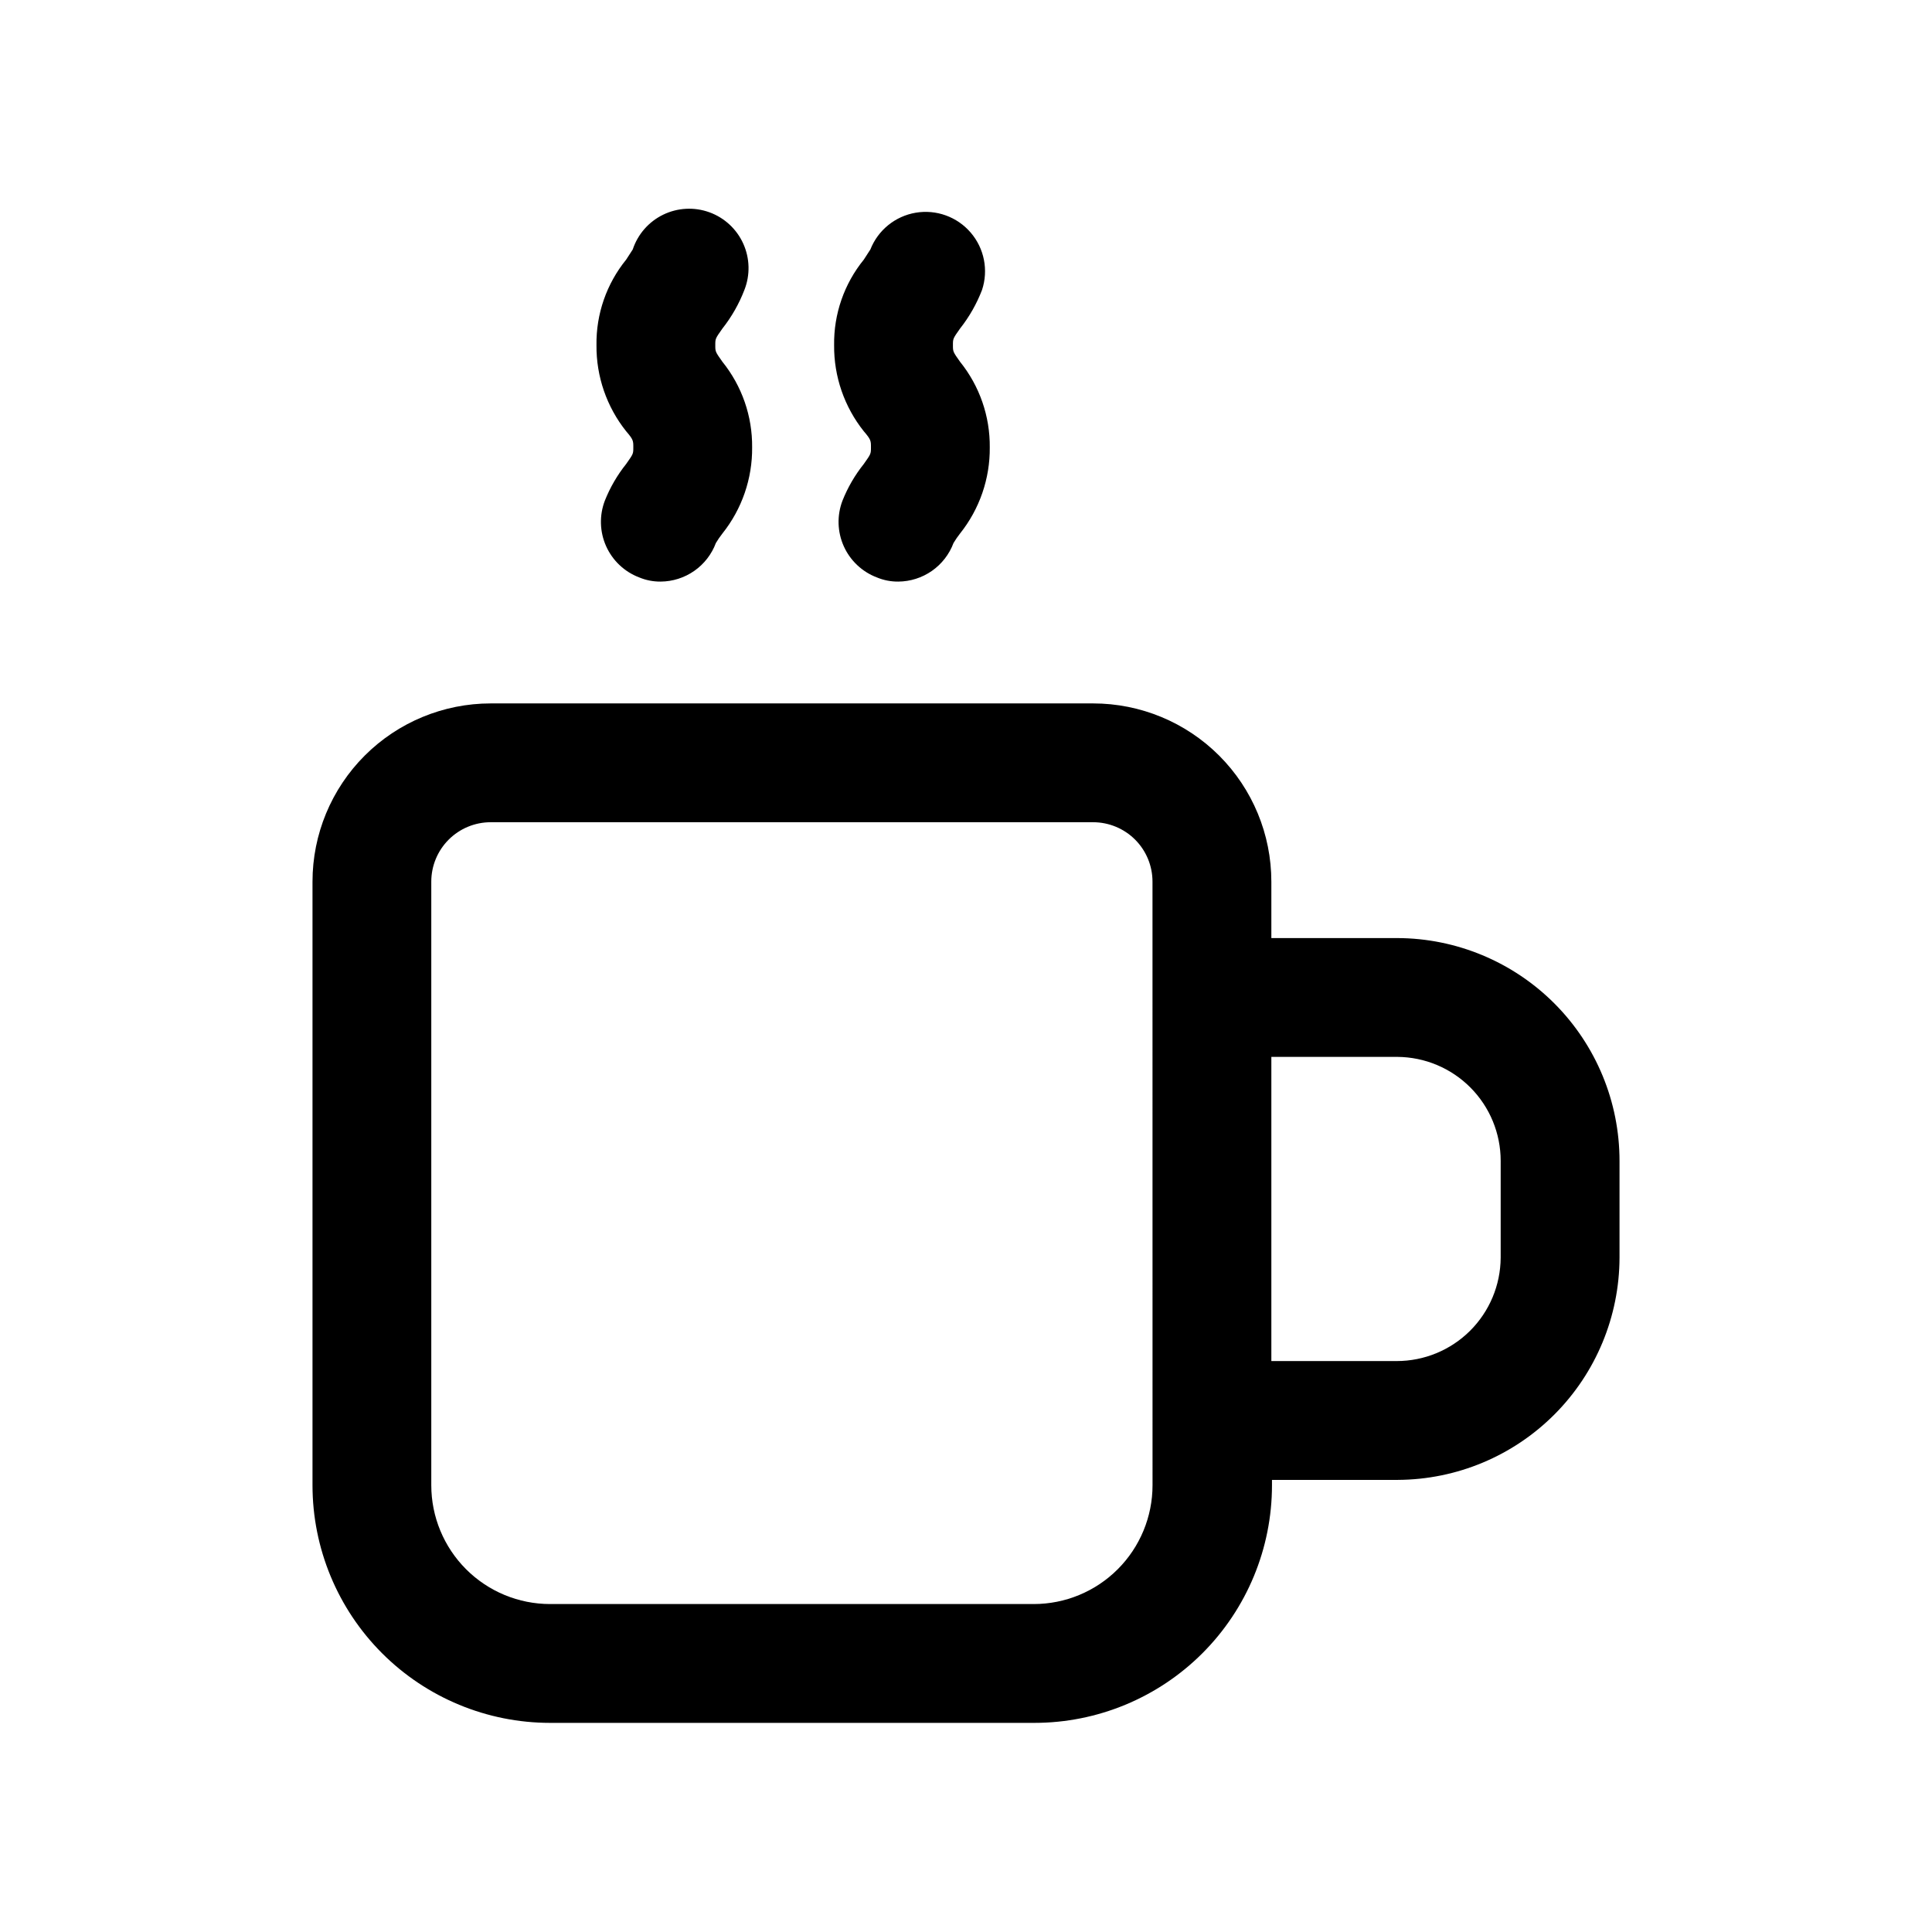
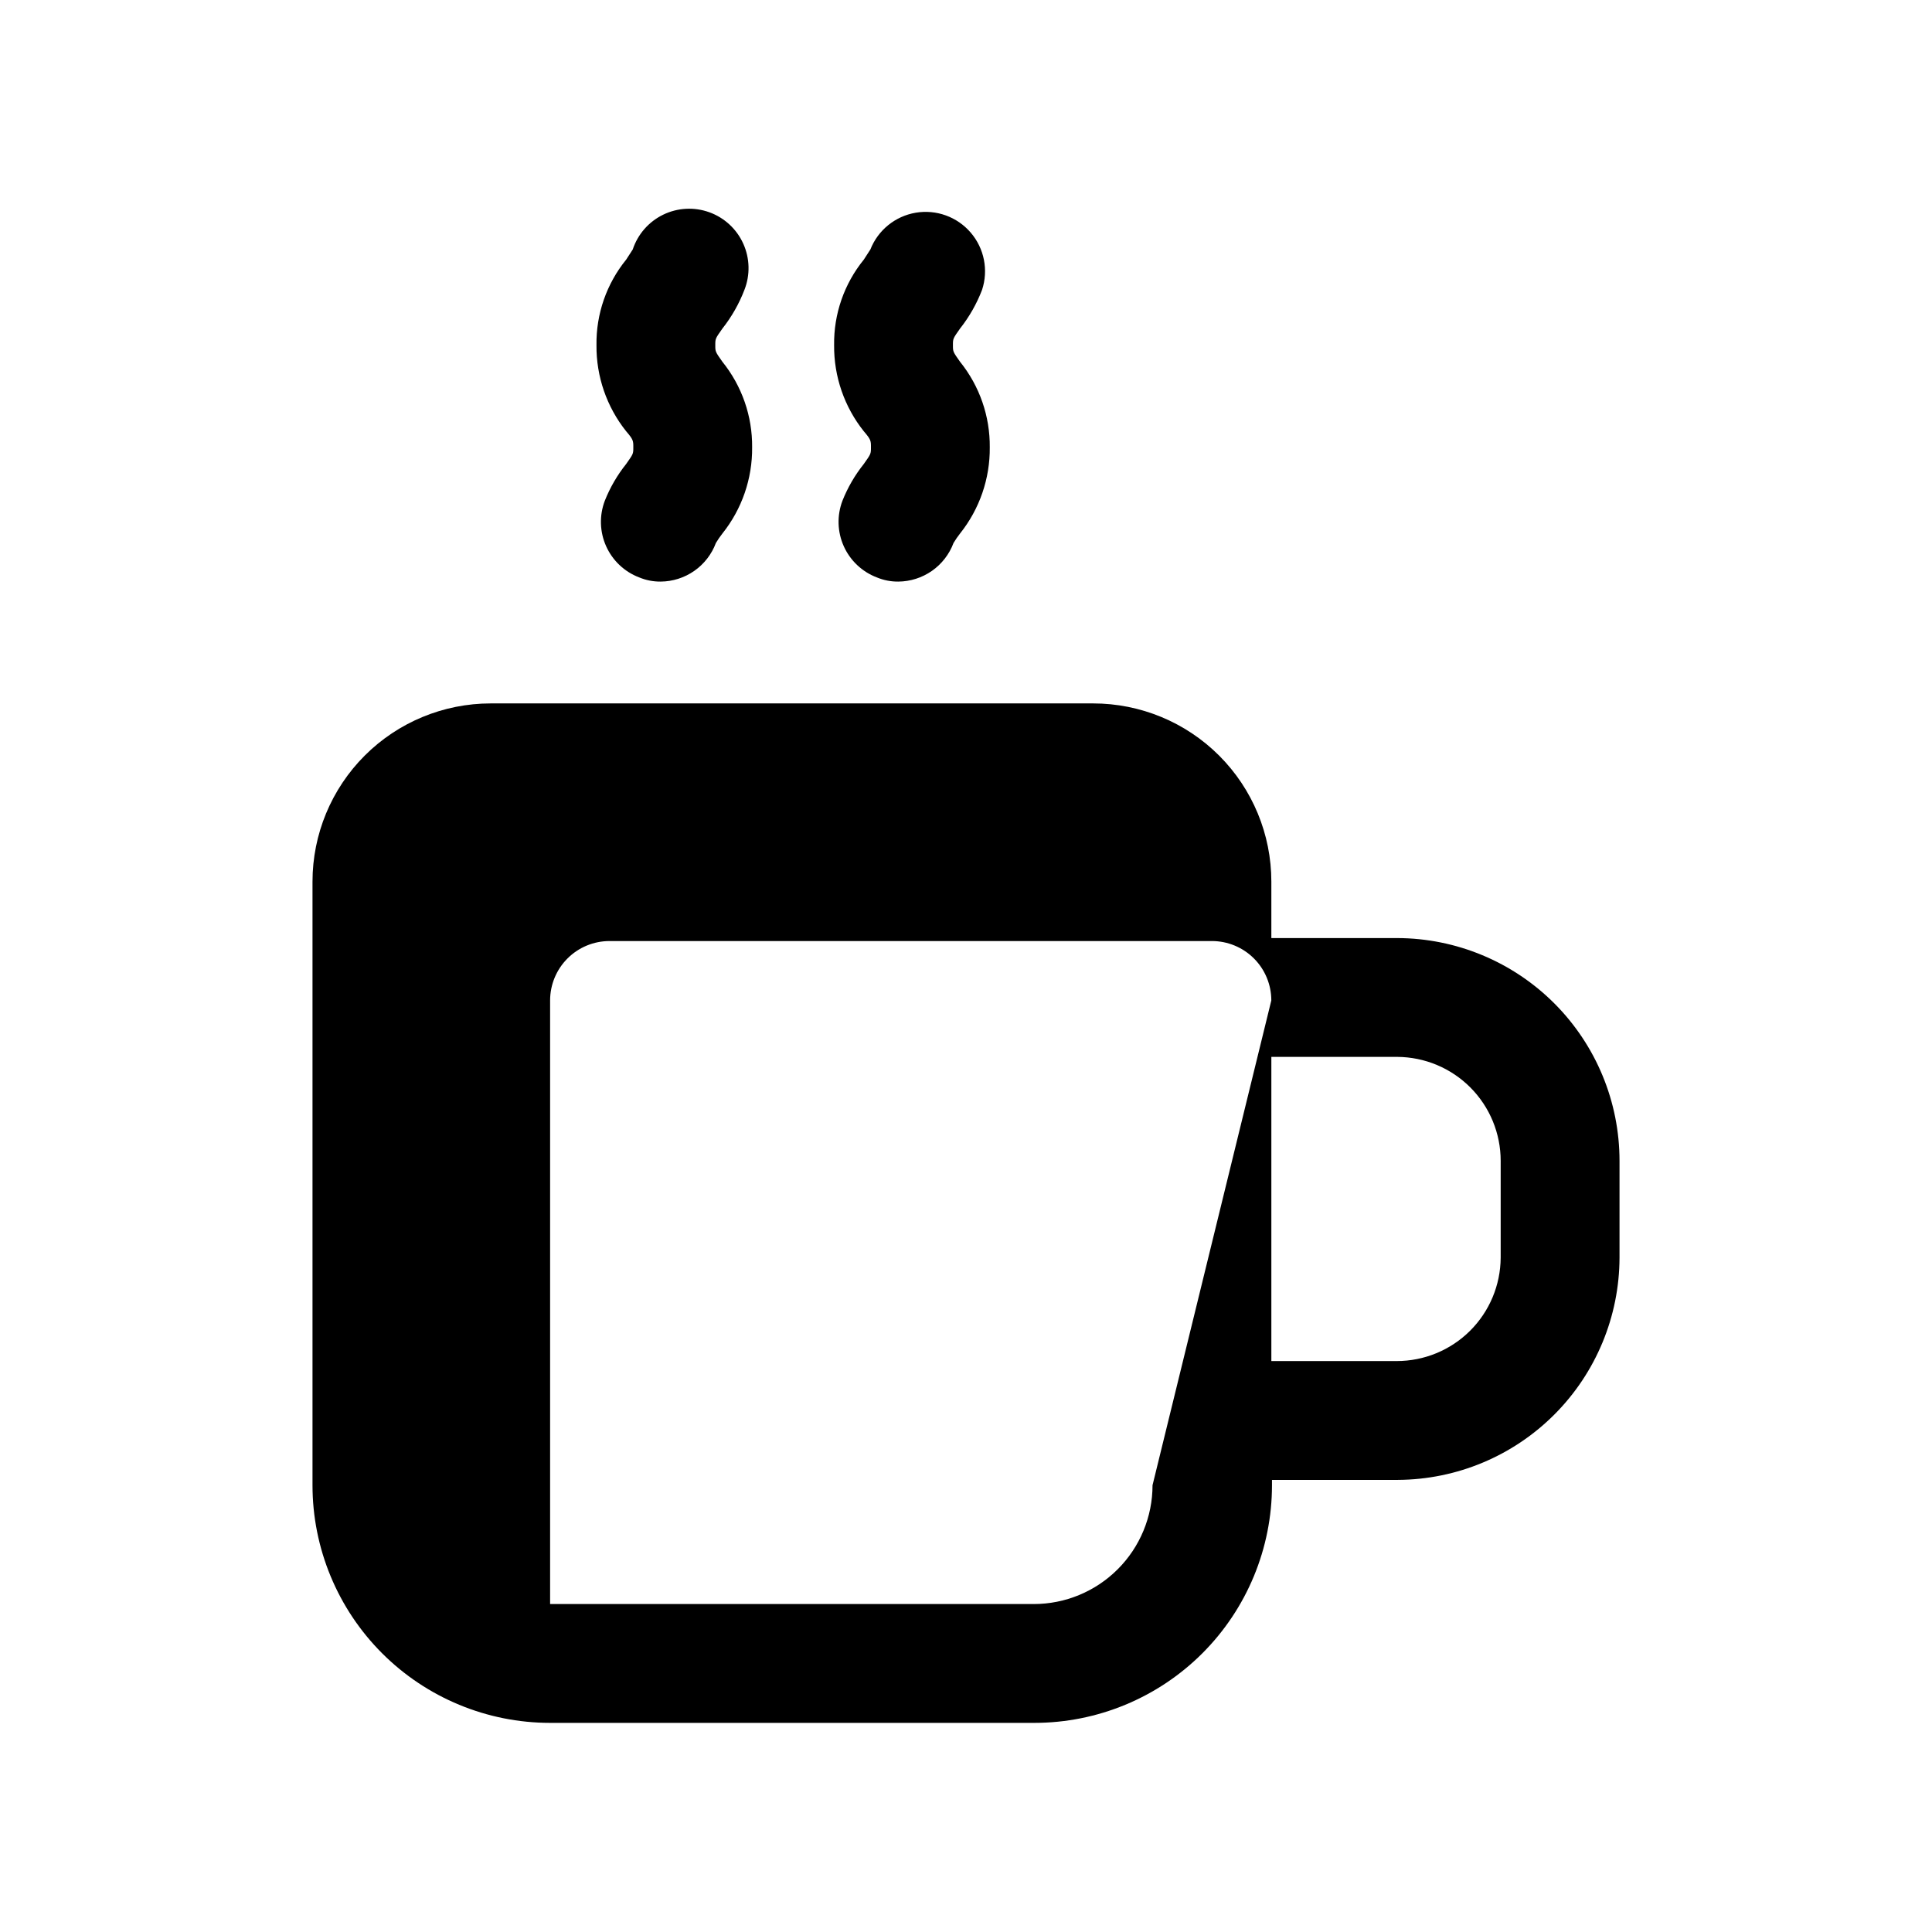
<svg xmlns="http://www.w3.org/2000/svg" fill="#000000" width="800px" height="800px" version="1.1" viewBox="144 144 512 512">
-   <path d="m514.3 392.6h-33.379v-14.957c0-12.527-4.977-24.539-13.832-33.398-8.859-8.855-20.871-13.832-33.398-13.832h-159.64c-12.527 0-24.543 4.977-33.398 13.832-8.859 8.859-13.836 20.871-13.836 33.398v159.96c0 16.703 6.637 32.719 18.445 44.531 11.812 11.809 27.828 18.445 44.531 18.445h128.32c16.699 0 32.719-6.637 44.531-18.445 11.809-11.812 18.445-27.828 18.445-44.531v-1.418h33.379-0.004c15.578-0.082 30.488-6.316 41.488-17.348 11-11.027 17.195-25.957 17.238-41.535v-25.66c0-15.633-6.199-30.625-17.238-41.695-11.039-11.066-26.016-17.305-41.645-17.348zm-64.867 145c0 8.352-3.316 16.359-9.223 22.266-5.902 5.906-13.914 9.223-22.266 9.223h-128.16c-8.352 0-16.359-3.316-22.266-9.223-5.902-5.906-9.223-13.914-9.223-22.266v-159.96c0-4.176 1.66-8.18 4.613-11.133 2.953-2.949 6.957-4.609 11.133-4.609h159.64c4.176 0 8.18 1.66 11.133 4.609 2.953 2.953 4.609 6.957 4.609 11.133zm92.262-60.301c-0.043 7.281-2.965 14.25-8.125 19.383-5.164 5.133-12.148 8.012-19.426 8.012h-33.223v-80.609h33.379c7.281 0.043 14.246 2.965 19.379 8.125 5.133 5.164 8.016 12.148 8.016 19.43zm-231.75-219c-5.168-6.477-7.949-14.539-7.871-22.828-0.121-8.246 2.668-16.273 7.871-22.672l1.73-2.676h0.004c1.332-4.039 4.242-7.367 8.066-9.227 3.824-1.859 8.238-2.09 12.238-0.645 4 1.445 7.242 4.449 8.992 8.324 1.75 3.879 1.859 8.297 0.301 12.254-1.414 3.684-3.379 7.137-5.824 10.234-1.891 2.676-1.891 2.676-1.891 4.41 0 1.73 0 1.73 1.891 4.41v-0.004c5.168 6.418 7.953 14.43 7.871 22.672 0.078 8.285-2.703 16.348-7.871 22.828-0.629 0.801-1.207 1.645-1.734 2.519-1.113 2.988-3.113 5.566-5.727 7.394-2.617 1.824-5.723 2.816-8.914 2.836-1.945 0.02-3.871-0.355-5.668-1.102-3.906-1.48-7.059-4.453-8.773-8.262-1.711-3.809-1.84-8.145-0.359-12.047 1.395-3.519 3.305-6.809 5.668-9.762 1.891-2.676 1.891-2.676 1.891-4.41 0-1.73 0-2.043-1.891-4.25zm62.977 0c-5.168-6.477-7.949-14.539-7.871-22.828-0.121-8.246 2.668-16.273 7.871-22.672l1.73-2.676h0.004c2.019-5.133 6.586-8.836 12.027-9.754 5.441-0.918 10.969 1.082 14.562 5.269 3.598 4.188 4.738 9.949 3.008 15.191-1.414 3.684-3.379 7.137-5.824 10.234-1.891 2.676-1.891 2.676-1.891 4.41 0 1.73 0 1.73 1.891 4.41v-0.004c5.168 6.418 7.949 14.43 7.871 22.672 0.078 8.285-2.703 16.348-7.871 22.828-0.629 0.801-1.207 1.645-1.734 2.519-1.117 2.988-3.113 5.566-5.727 7.394-2.617 1.824-5.723 2.816-8.914 2.836-1.945 0.02-3.871-0.355-5.668-1.102-3.906-1.48-7.062-4.453-8.773-8.262-1.711-3.809-1.84-8.145-0.359-12.047 1.395-3.519 3.305-6.809 5.668-9.762 1.891-2.676 1.891-2.676 1.891-4.41 0-1.73 0-2.043-1.891-4.25z" />
+   <path d="m514.3 392.6h-33.379v-14.957c0-12.527-4.977-24.539-13.832-33.398-8.859-8.855-20.871-13.832-33.398-13.832h-159.64c-12.527 0-24.543 4.977-33.398 13.832-8.859 8.859-13.836 20.871-13.836 33.398v159.96c0 16.703 6.637 32.719 18.445 44.531 11.812 11.809 27.828 18.445 44.531 18.445h128.32c16.699 0 32.719-6.637 44.531-18.445 11.809-11.812 18.445-27.828 18.445-44.531v-1.418h33.379-0.004c15.578-0.082 30.488-6.316 41.488-17.348 11-11.027 17.195-25.957 17.238-41.535v-25.66c0-15.633-6.199-30.625-17.238-41.695-11.039-11.066-26.016-17.305-41.645-17.348zm-64.867 145c0 8.352-3.316 16.359-9.223 22.266-5.902 5.906-13.914 9.223-22.266 9.223h-128.16v-159.96c0-4.176 1.66-8.18 4.613-11.133 2.953-2.949 6.957-4.609 11.133-4.609h159.64c4.176 0 8.18 1.66 11.133 4.609 2.953 2.953 4.609 6.957 4.609 11.133zm92.262-60.301c-0.043 7.281-2.965 14.25-8.125 19.383-5.164 5.133-12.148 8.012-19.426 8.012h-33.223v-80.609h33.379c7.281 0.043 14.246 2.965 19.379 8.125 5.133 5.164 8.016 12.148 8.016 19.43zm-231.75-219c-5.168-6.477-7.949-14.539-7.871-22.828-0.121-8.246 2.668-16.273 7.871-22.672l1.73-2.676h0.004c1.332-4.039 4.242-7.367 8.066-9.227 3.824-1.859 8.238-2.09 12.238-0.645 4 1.445 7.242 4.449 8.992 8.324 1.75 3.879 1.859 8.297 0.301 12.254-1.414 3.684-3.379 7.137-5.824 10.234-1.891 2.676-1.891 2.676-1.891 4.41 0 1.73 0 1.73 1.891 4.41v-0.004c5.168 6.418 7.953 14.43 7.871 22.672 0.078 8.285-2.703 16.348-7.871 22.828-0.629 0.801-1.207 1.645-1.734 2.519-1.113 2.988-3.113 5.566-5.727 7.394-2.617 1.824-5.723 2.816-8.914 2.836-1.945 0.02-3.871-0.355-5.668-1.102-3.906-1.48-7.059-4.453-8.773-8.262-1.711-3.809-1.84-8.145-0.359-12.047 1.395-3.519 3.305-6.809 5.668-9.762 1.891-2.676 1.891-2.676 1.891-4.41 0-1.73 0-2.043-1.891-4.25zm62.977 0c-5.168-6.477-7.949-14.539-7.871-22.828-0.121-8.246 2.668-16.273 7.871-22.672l1.73-2.676h0.004c2.019-5.133 6.586-8.836 12.027-9.754 5.441-0.918 10.969 1.082 14.562 5.269 3.598 4.188 4.738 9.949 3.008 15.191-1.414 3.684-3.379 7.137-5.824 10.234-1.891 2.676-1.891 2.676-1.891 4.41 0 1.73 0 1.73 1.891 4.41v-0.004c5.168 6.418 7.949 14.43 7.871 22.672 0.078 8.285-2.703 16.348-7.871 22.828-0.629 0.801-1.207 1.645-1.734 2.519-1.117 2.988-3.113 5.566-5.727 7.394-2.617 1.824-5.723 2.816-8.914 2.836-1.945 0.02-3.871-0.355-5.668-1.102-3.906-1.48-7.062-4.453-8.773-8.262-1.711-3.809-1.84-8.145-0.359-12.047 1.395-3.519 3.305-6.809 5.668-9.762 1.891-2.676 1.891-2.676 1.891-4.41 0-1.73 0-2.043-1.891-4.25z" />
</svg>